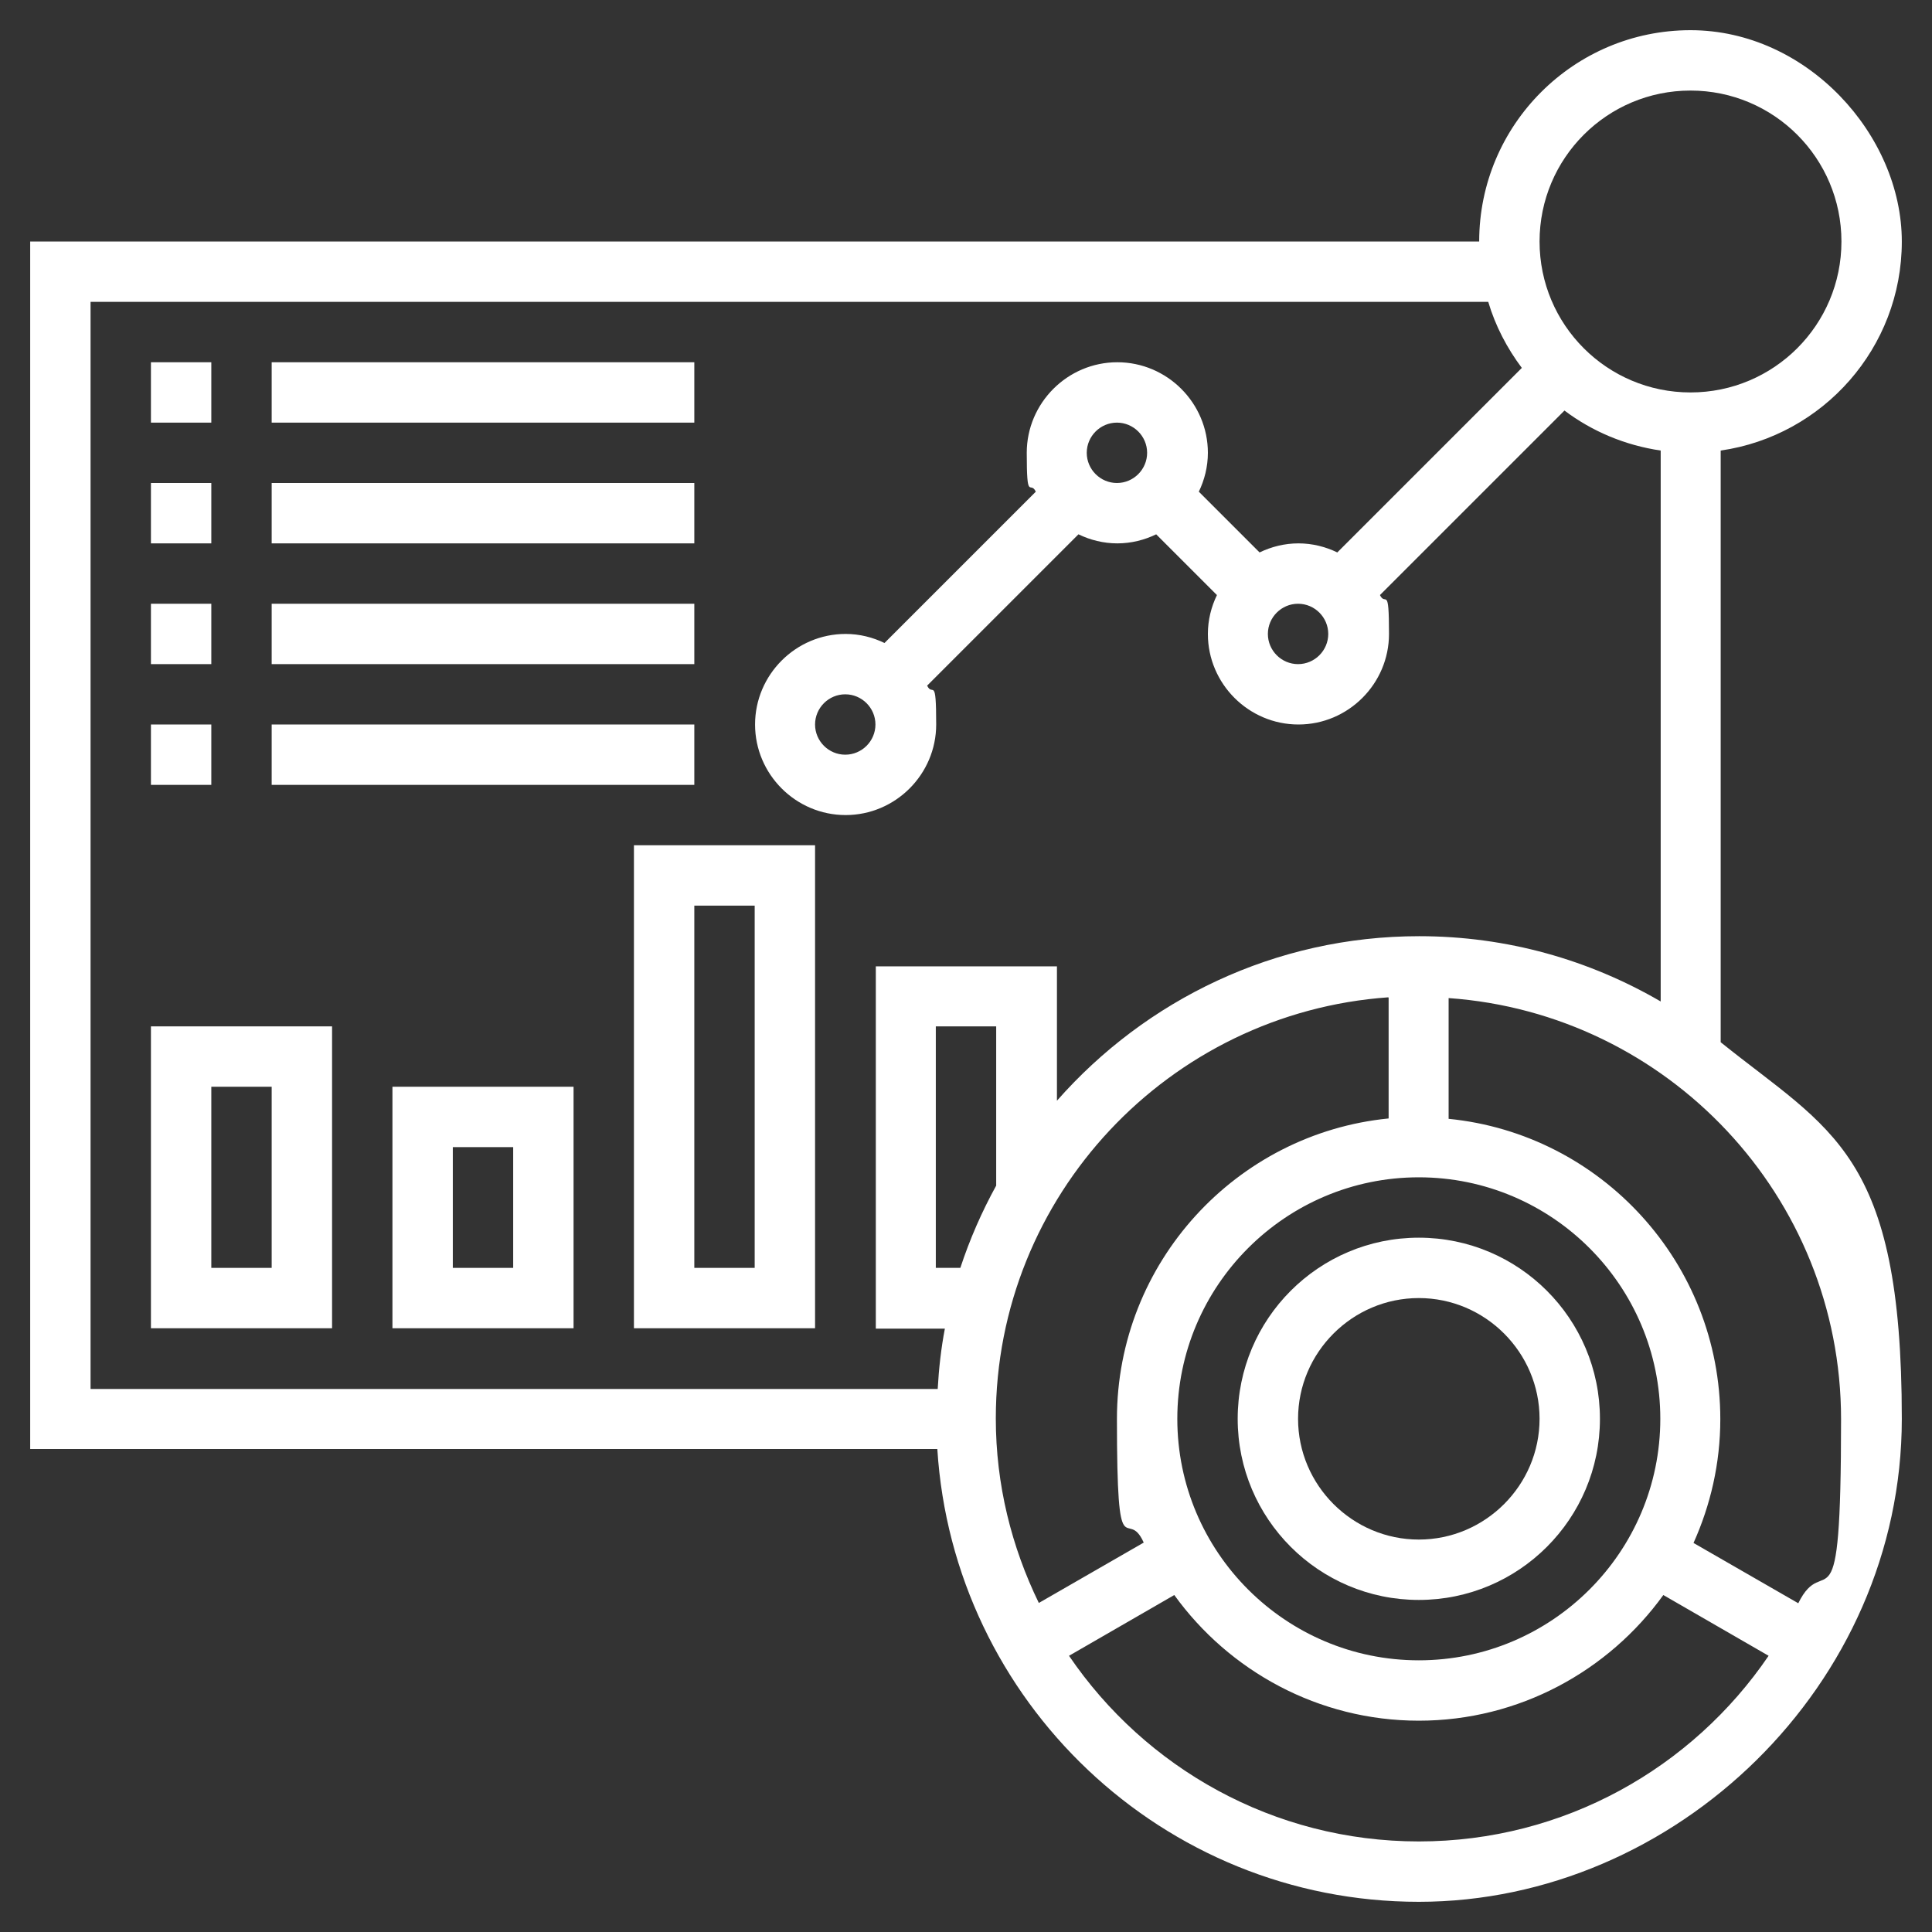
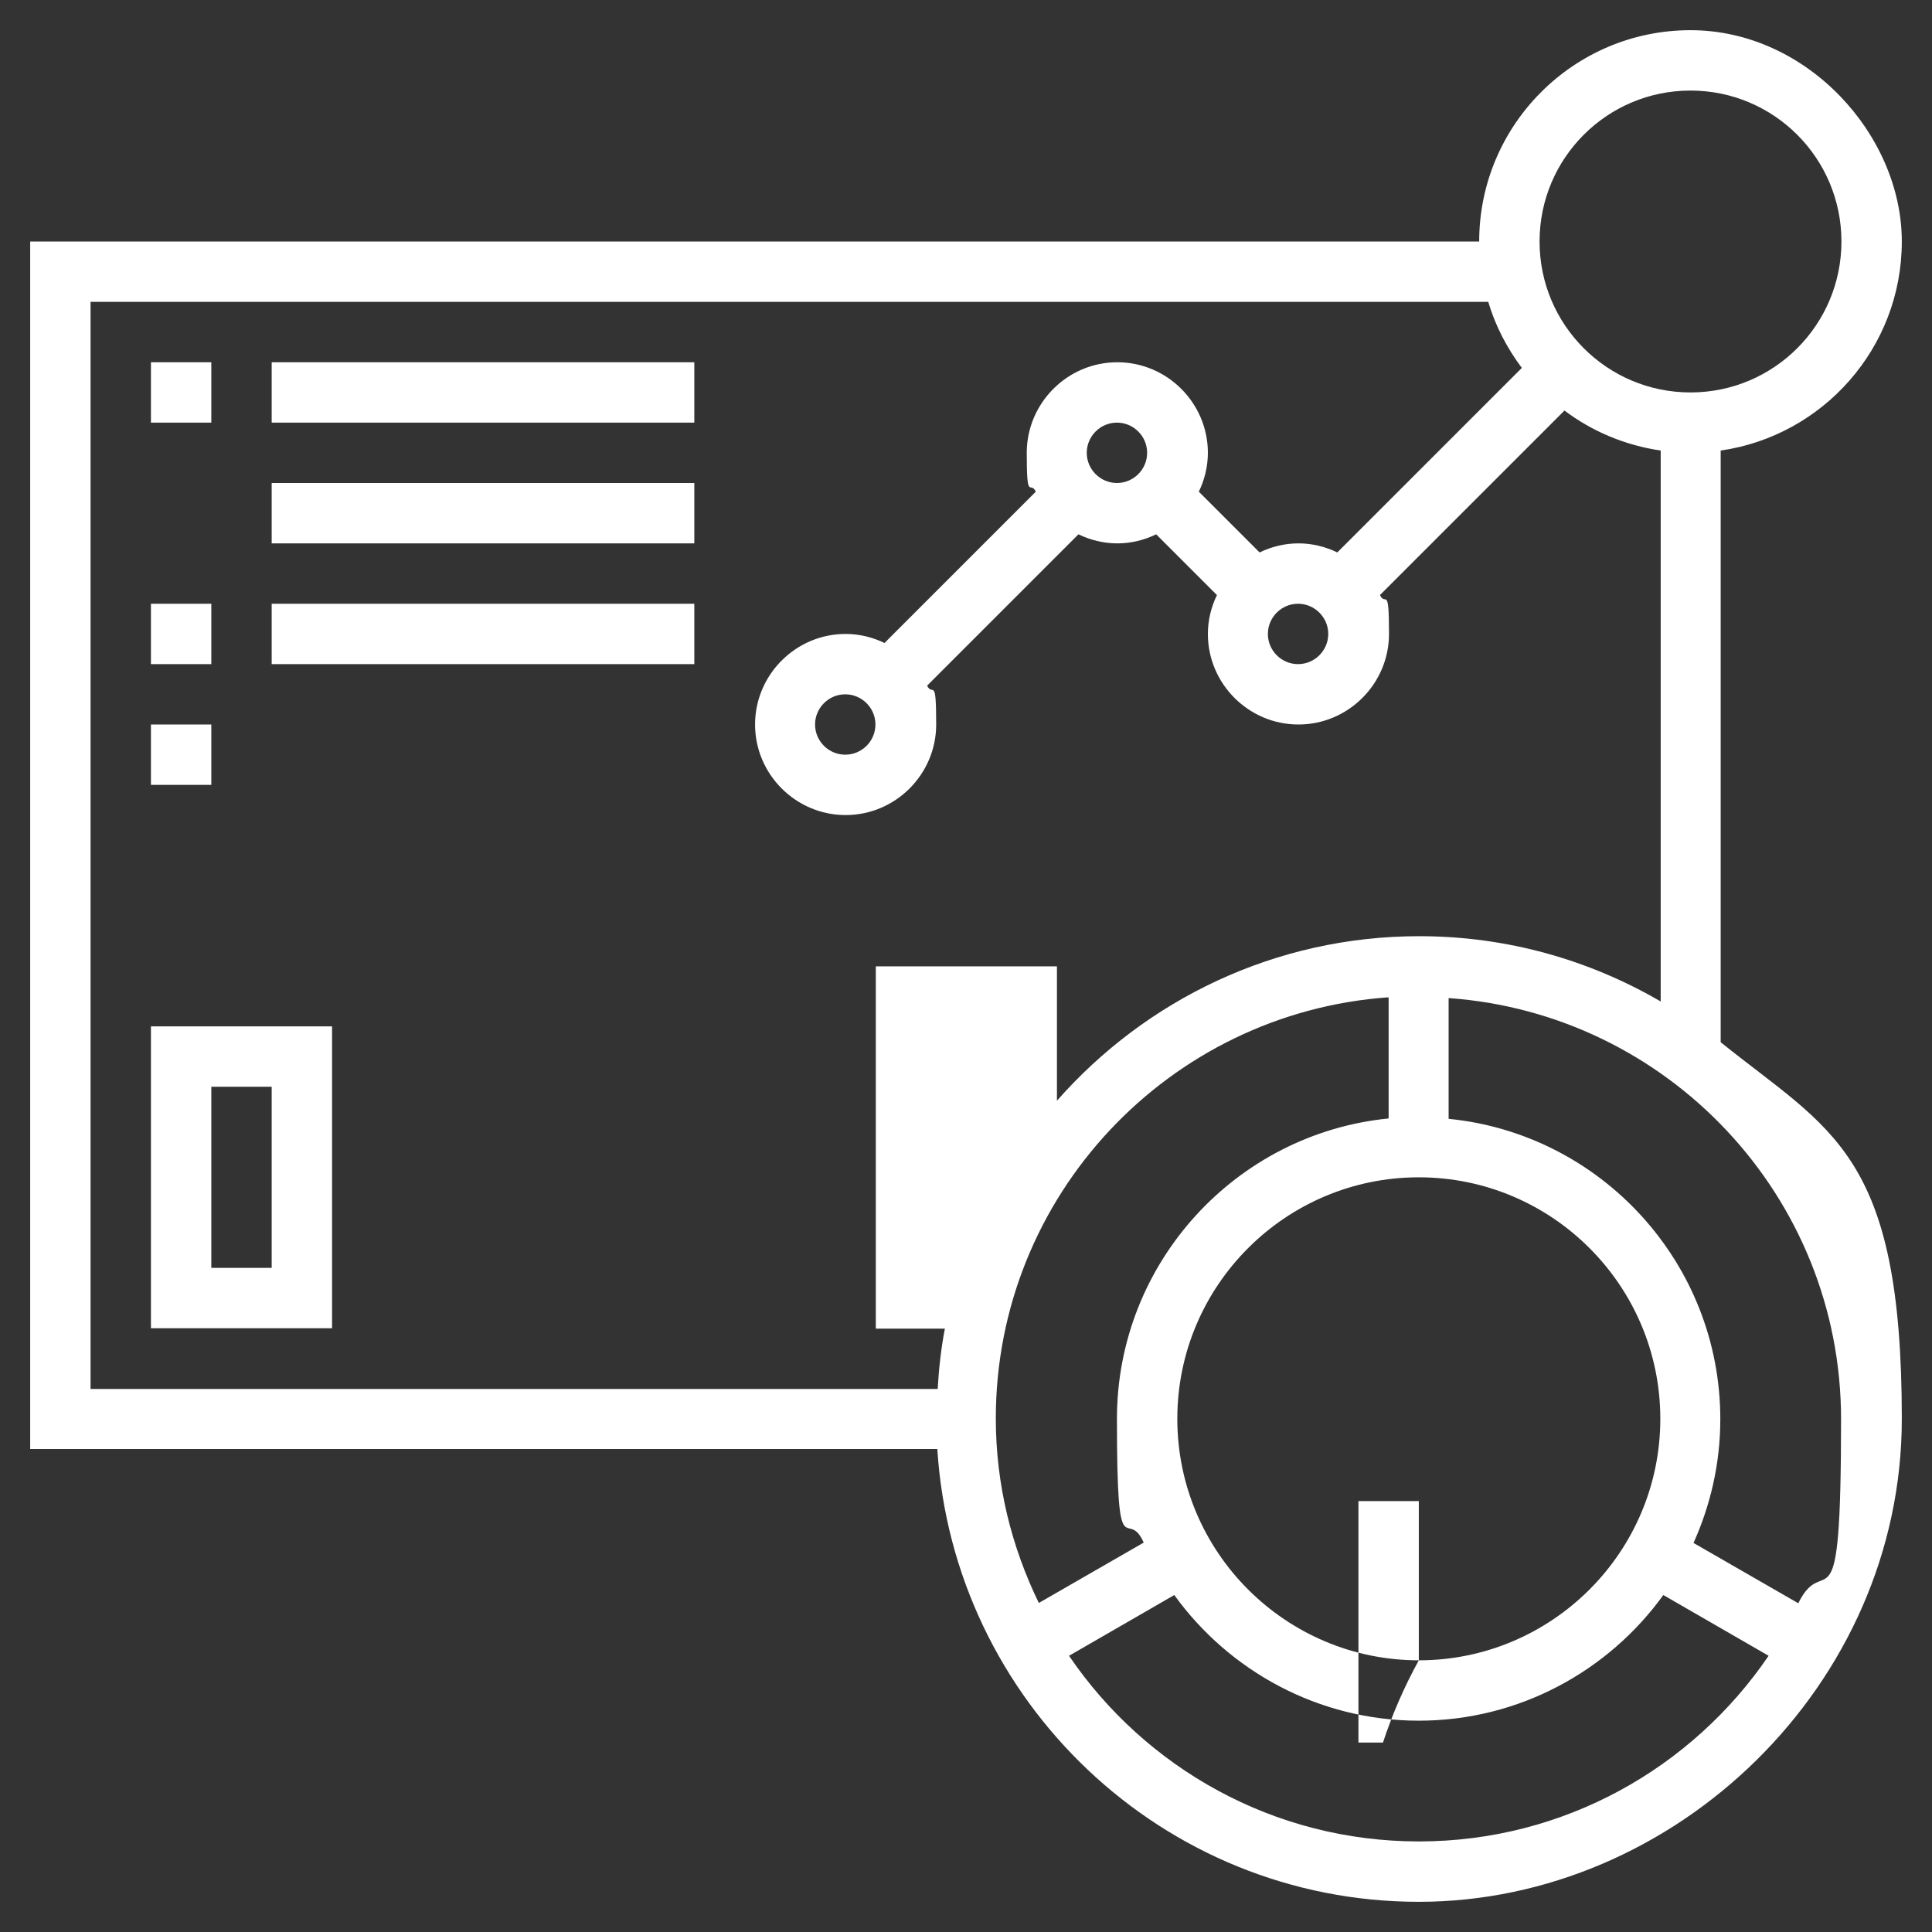
<svg xmlns="http://www.w3.org/2000/svg" id="Layer_5" version="1.1" viewBox="0 0 512 512">
  <rect x="0" y="0" width="512" height="512" fill="#333333" stroke="none" />
-   <path d="M456,276.2V119.4c27.1-3.9,48-27.2,48-55.4s-25.1-56-56-56-56,25.1-56,56H8v320h240.4c4.2,66.8,59.7,120,127.6,120s128-57.4,128-128-18.8-76.3-48-99.8ZM448,24c22.1,0,40,17.9,40,40s-17.9,40-40,40-40-17.9-40-40,17.9-40,40-40ZM24,80h370.4c1.9,6.4,5,12.3,8.9,17.5l-48.9,48.9c-3.1-1.5-6.6-2.4-10.3-2.4s-7.2.9-10.3,2.4l-16.1-16.1c1.5-3.1,2.4-6.6,2.4-10.3,0-13.2-10.8-24-24-24s-24,10.8-24,24,.9,7.2,2.4,10.3l-40.1,40.1c-3.1-1.5-6.6-2.4-10.3-2.4-13.2,0-24,10.8-24,24s10.8,24,24,24,24-10.8,24-24-.9-7.2-2.4-10.3l40.1-40.1c3.1,1.5,6.6,2.4,10.3,2.4s7.2-.9,10.3-2.4l16.1,16.1c-1.5,3.1-2.4,6.6-2.4,10.3,0,13.2,10.8,24,24,24s24-10.8,24-24-.9-7.2-2.4-10.3l48.9-48.9c7.3,5.5,16,9.2,25.5,10.6v146c-18.9-11-40.7-17.3-64-17.3-38.2,0-72.5,16.9-96,43.6v-35.6h-48v96h18.3c-1,5.2-1.6,10.6-1.9,16H24V80ZM344,160c4.4,0,8,3.6,8,8s-3.6,8-8,8-8-3.6-8-8,3.6-8,8-8ZM288,120c0-4.4,3.6-8,8-8s8,3.6,8,8-3.6,8-8,8-8-3.6-8-8ZM232,192c0,4.4-3.6,8-8,8s-8-3.6-8-8,3.6-8,8-8,8,3.6,8,8ZM376,440c-35.3,0-64-28.7-64-64s28.7-64,64-64,64,28.7,64,64-28.7,64-64,64ZM264,314.2c-3.8,6.9-7,14.2-9.5,21.8h-6.5v-64h16v42.2ZM368,264.4v32c-40.4,4-72,38.2-72,79.6s2.6,22.8,7.1,32.8l-27.8,16c-7.2-14.8-11.4-31.3-11.4-48.9,0-59.1,46-107.5,104-111.6h0ZM376,488c-38.5,0-72.5-19.5-92.7-49.2l27.9-16.1c14.5,20.1,38.2,33.3,64.8,33.3s50.3-13.2,64.8-33.3l27.9,16.1c-20.2,29.7-54.2,49.2-92.7,49.2ZM476.6,424.9l-27.8-16c4.5-10,7.1-21.1,7.1-32.8,0-41.4-31.6-75.6-72-79.6v-32c58,4.1,104,52.5,104,111.6s-4.2,34.1-11.4,48.9h0Z" style="fill: #FFFFFF;" />
-   <path d="M376,328c-26.5,0-48,21.5-48,48s21.5,48,48,48,48-21.5,48-48-21.5-48-48-48ZM376,408c-17.6,0-32-14.4-32-32s14.4-32,32-32,32,14.4,32,32-14.4,32-32,32Z" style="fill: #FFFFFF;" />
+   <path d="M456,276.2V119.4c27.1-3.9,48-27.2,48-55.4s-25.1-56-56-56-56,25.1-56,56H8v320h240.4c4.2,66.8,59.7,120,127.6,120s128-57.4,128-128-18.8-76.3-48-99.8ZM448,24c22.1,0,40,17.9,40,40s-17.9,40-40,40-40-17.9-40-40,17.9-40,40-40ZM24,80h370.4c1.9,6.4,5,12.3,8.9,17.5l-48.9,48.9c-3.1-1.5-6.6-2.4-10.3-2.4s-7.2.9-10.3,2.4l-16.1-16.1c1.5-3.1,2.4-6.6,2.4-10.3,0-13.2-10.8-24-24-24s-24,10.8-24,24,.9,7.2,2.4,10.3l-40.1,40.1c-3.1-1.5-6.6-2.4-10.3-2.4-13.2,0-24,10.8-24,24s10.8,24,24,24,24-10.8,24-24-.9-7.2-2.4-10.3l40.1-40.1c3.1,1.5,6.6,2.4,10.3,2.4s7.2-.9,10.3-2.4l16.1,16.1c-1.5,3.1-2.4,6.6-2.4,10.3,0,13.2,10.8,24,24,24s24-10.8,24-24-.9-7.2-2.4-10.3l48.9-48.9c7.3,5.5,16,9.2,25.5,10.6v146c-18.9-11-40.7-17.3-64-17.3-38.2,0-72.5,16.9-96,43.6v-35.6h-48v96h18.3c-1,5.2-1.6,10.6-1.9,16H24V80ZM344,160c4.4,0,8,3.6,8,8s-3.6,8-8,8-8-3.6-8-8,3.6-8,8-8ZM288,120c0-4.4,3.6-8,8-8s8,3.6,8,8-3.6,8-8,8-8-3.6-8-8ZM232,192c0,4.4-3.6,8-8,8s-8-3.6-8-8,3.6-8,8-8,8,3.6,8,8ZM376,440c-35.3,0-64-28.7-64-64s28.7-64,64-64,64,28.7,64,64-28.7,64-64,64Zc-3.8,6.9-7,14.2-9.5,21.8h-6.5v-64h16v42.2ZM368,264.4v32c-40.4,4-72,38.2-72,79.6s2.6,22.8,7.1,32.8l-27.8,16c-7.2-14.8-11.4-31.3-11.4-48.9,0-59.1,46-107.5,104-111.6h0ZM376,488c-38.5,0-72.5-19.5-92.7-49.2l27.9-16.1c14.5,20.1,38.2,33.3,64.8,33.3s50.3-13.2,64.8-33.3l27.9,16.1c-20.2,29.7-54.2,49.2-92.7,49.2ZM476.6,424.9l-27.8-16c4.5-10,7.1-21.1,7.1-32.8,0-41.4-31.6-75.6-72-79.6v-32c58,4.1,104,52.5,104,111.6s-4.2,34.1-11.4,48.9h0Z" style="fill: #FFFFFF;" />
  <path d="M40,96h16v16h-16v-16Z" style="fill: #FFFFFF;" />
  <path d="M72,96h112v16h-112v-16Z" style="fill: #FFFFFF;" />
-   <path d="M40,128h16v16h-16v-16Z" style="fill: #FFFFFF;" />
  <path d="M72,128h112v16h-112v-16Z" style="fill: #FFFFFF;" />
  <path d="M40,160h16v16h-16v-16Z" style="fill: #FFFFFF;" />
  <path d="M72,160h112v16h-112v-16Z" style="fill: #FFFFFF;" />
  <path d="M40,192h16v16h-16v-16Z" style="fill: #FFFFFF;" />
-   <path d="M72,192h112v16h-112v-16Z" style="fill: #FFFFFF;" />
  <path d="M40,352h48v-80h-48v80ZM56,288h16v48h-16v-48Z" style="fill: #FFFFFF;" />
-   <path d="M104,352h48v-64h-48v64ZM120,304h16v32h-16v-32Z" style="fill: #FFFFFF;" />
-   <path d="M168,352h48v-128h-48v128ZM184,240h16v96h-16v-96Z" style="fill: #FFFFFF;" />
</svg>